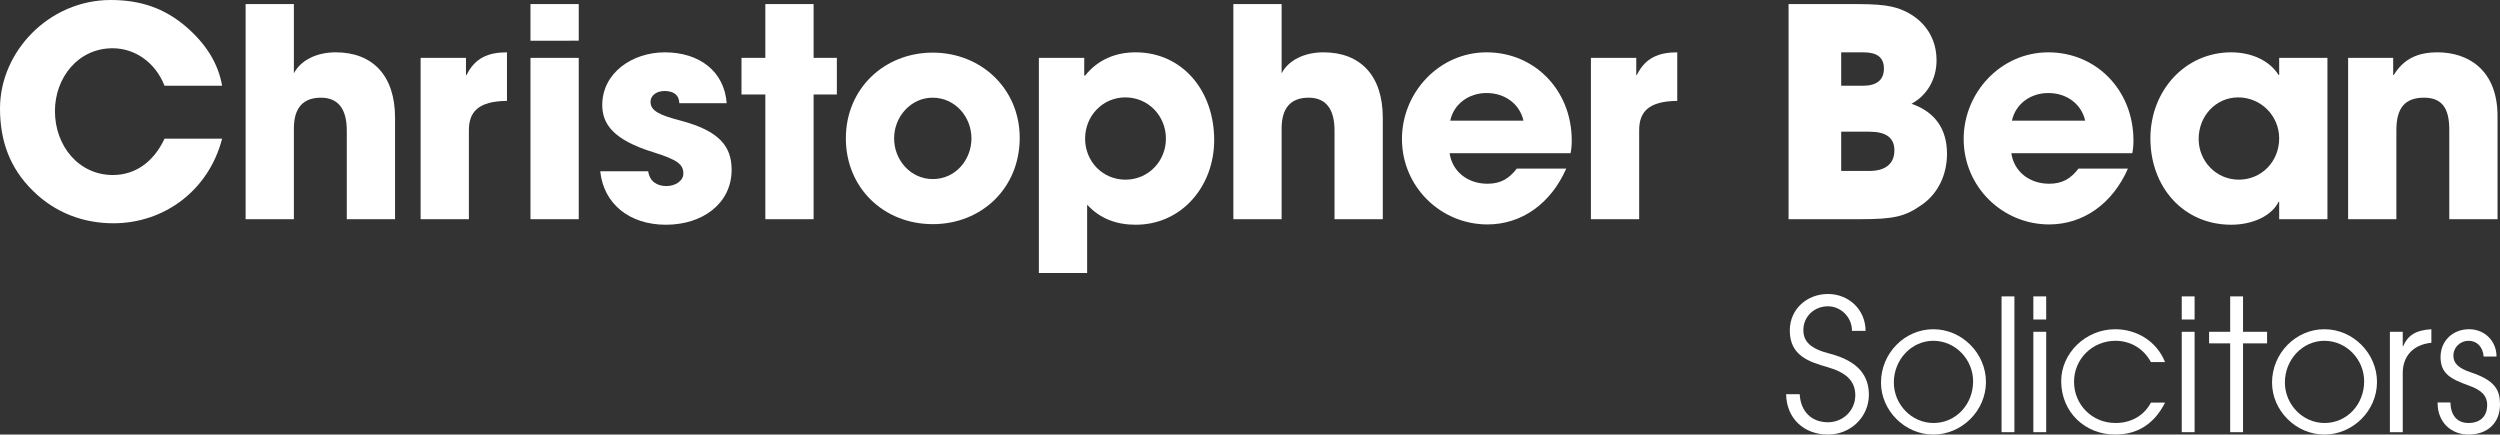
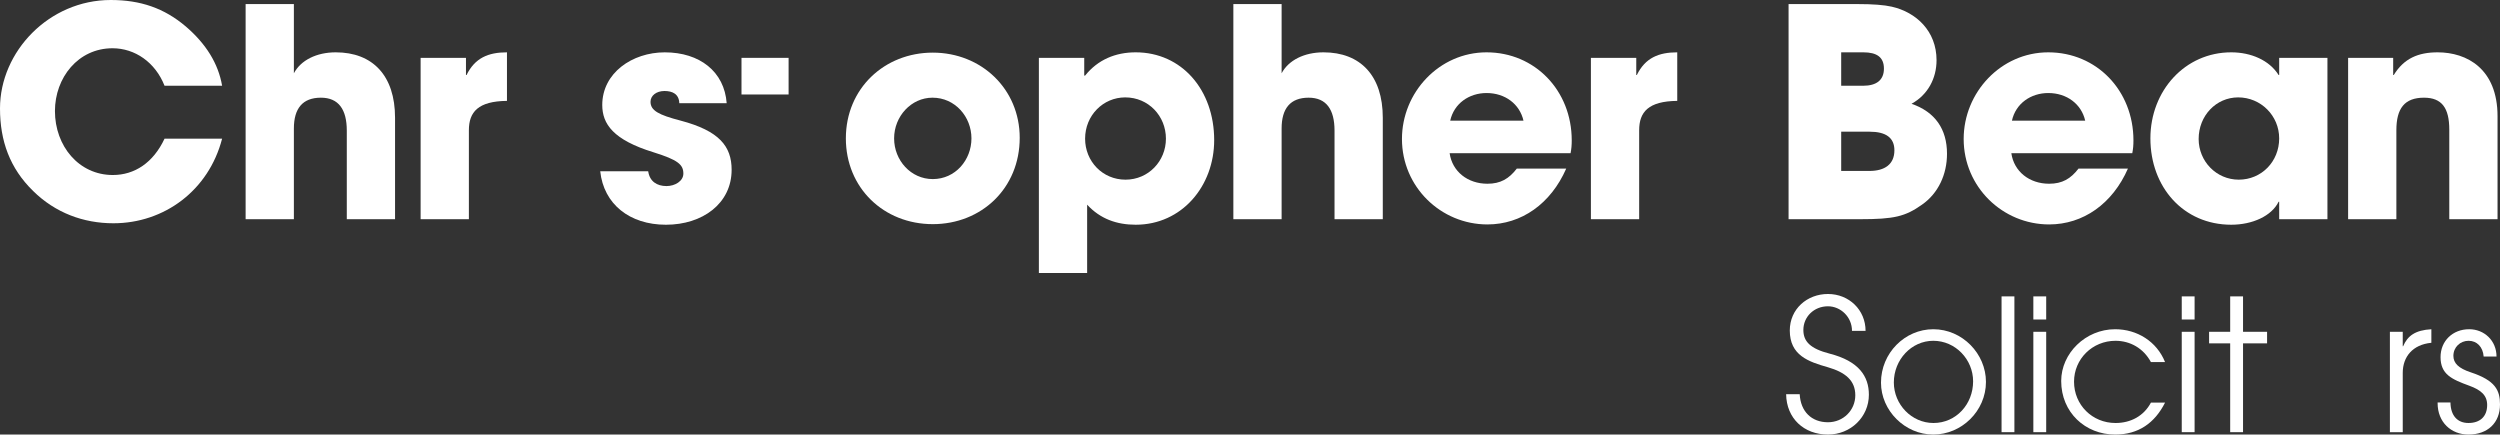
<svg xmlns="http://www.w3.org/2000/svg" version="1.1" id="Layer_1" x="0px" y="0px" viewBox="0 0 622.642 108.23" style="enable-background:new 0 0 622.642 108.23;" xml:space="preserve">
  <rect x="0" y="0" width="622.642" height="108.23" fill="#333333" stroke="none" />
  <style type="text/css">
	.st0{fill:#FFFFFF;}
</style>
  <g>
    <path class="st0" d="M40.981,21.36c-2.317-5.865-7.385-9.341-12.961-9.341c-8.544,0-14.336,7.313-14.336,15.64   c0,8.689,5.937,15.929,14.409,15.929c5.43,0,10.064-3.04,12.888-9.05h14.336c-3.33,12.887-14.409,21.069-27.079,21.069   c-7.458,0-14.481-2.606-19.984-8.036C2.461,41.923,0,35.117,0,27.007C0,12.815,12.237,0,27.587,0   c7.385,0,13.322,2.028,18.681,6.589c5.068,4.344,8.109,9.268,9.05,14.771C55.318,21.36,40.981,21.36,40.981,21.36z" />
    <path class="st0" d="M86.371,54.594V32.511c0-5.213-2.027-8.182-6.444-8.182c-4.562,0-6.734,2.679-6.734,7.675v22.59H61.174V1.015   h12.019v17.232c1.738-3.258,5.648-5.213,10.426-5.213c9.196,0,14.771,5.793,14.771,16.292v25.269L86.371,54.594L86.371,54.594z" />
    <path class="st0" d="M104.759,54.594V14.409h11.295v4.272h0.145c2.099-4.273,5.43-5.648,10.064-5.648v12.092   c-7.168,0.073-9.485,2.751-9.485,7.313v22.156H104.759z" />
-     <path class="st0" d="M132.12,10.137V1.014h12.019v9.123H132.12z M132.12,54.594V14.409h12.019v40.185H132.12z" />
    <path class="st0" d="M169.185,25.705c-0.073-2.317-1.738-3.041-3.693-3.041c-2.027,0-3.476,1.159-3.476,2.679   c0,2.172,1.955,3.258,7.53,4.707c9.558,2.534,12.671,6.372,12.671,12.236c0,8.399-7.241,13.685-16.364,13.685   c-9.05,0-15.495-5.141-16.364-13.322h11.947c0.362,2.534,2.172,3.692,4.561,3.692c2.1,0,4.199-1.23,4.199-3.113   c0-2.245-1.376-3.404-7.385-5.286c-10.136-3.113-12.815-7.096-12.815-11.802c0-7.964,7.458-13.105,15.567-13.105   c8.689,0,14.843,4.779,15.422,12.671L169.185,25.705L169.185,25.705z" />
-     <path class="st0" d="M190.613,54.594V23.532h-5.938v-9.124h5.938V1.015h12.019v13.394h5.793v9.124h-5.793v31.062L190.613,54.594   L190.613,54.594z" />
+     <path class="st0" d="M190.613,54.594V23.532h-5.938v-9.124h5.938V1.015v13.394h5.793v9.124h-5.793v31.062L190.613,54.594   L190.613,54.594z" />
    <path class="st0" d="M232.316,55.825c-12.237,0-21.649-9.05-21.649-21.359c0-12.454,9.63-21.36,21.649-21.36   c12.092,0,21.65,9.051,21.65,21.215C253.966,46.919,244.408,55.825,232.316,55.825z M241.946,34.465   c0-5.358-4.055-10.137-9.703-10.137c-5.286,0-9.558,4.634-9.558,10.137s4.199,10.137,9.63,10.137   C237.964,44.602,241.946,39.823,241.946,34.465z" />
    <path class="st0" d="M258.74,67.989v-53.58h11.296v4.417h0.217c3.186-3.982,7.603-5.793,12.599-5.793   c11.44,0,19.549,9.341,19.549,21.867c0,11.44-8.037,21.07-19.549,21.07c-4.707,0-8.834-1.448-12.093-4.996V67.99H258.74V67.989z    M290.382,34.538c0-5.648-4.344-10.282-10.137-10.282c-5.503,0-9.992,4.49-9.992,10.282c0,5.647,4.344,10.209,10.065,10.209   C286.037,44.747,290.382,40.113,290.382,34.538z" />
    <path class="st0" d="M332.373,54.594V32.511c0-5.213-2.028-8.182-6.445-8.182c-4.561,0-6.733,2.679-6.733,7.675v22.59h-12.019   V1.015h12.019v17.232c1.738-3.258,5.647-5.213,10.427-5.213c9.195,0,14.771,5.793,14.771,16.292v25.269L332.373,54.594   L332.373,54.594z" />
    <path class="st0" d="M361.041,38.158c0.652,4.562,4.49,7.602,9.413,7.602c3.258,0,5.358-1.23,7.313-3.765h12.309   c-3.838,8.761-11.15,13.902-19.622,13.902c-11.585,0-21.287-9.341-21.287-21.287c0-11.584,9.268-21.577,21.07-21.577   c12.019,0,21.215,9.486,21.215,21.939c0,1.159-0.073,2.099-0.29,3.186C391.162,38.158,361.041,38.158,361.041,38.158z    M379.432,30.049c-0.942-4.127-4.561-6.879-9.195-6.879c-4.344,0-8.11,2.607-9.051,6.879H379.432z" />
    <path class="st0" d="M396.226,54.594V14.409h11.296v4.272h0.144c2.1-4.273,5.43-5.648,10.064-5.648v12.092   c-7.167,0.073-9.485,2.751-9.485,7.313v22.156H396.226z" />
    <path class="st0" d="M445.456,54.594V1.015h17.16c3.838,0,6.662,0.217,8.544,0.651c6.082,1.376,11.15,6.082,11.15,13.322   c0,4.562-2.172,8.617-6.227,10.861c5.864,2.028,8.833,6.299,8.833,12.454c0,5.141-2.172,9.847-6.227,12.67   c-4.199,2.969-6.95,3.621-15.422,3.621H445.456z M463.992,21.36c3.404,0,5.213-1.448,5.213-4.272s-1.738-4.056-5.141-4.056h-5.503   v8.327L463.992,21.36L463.992,21.36z M465.585,42.575c3.838,0,6.228-1.665,6.228-5.141c0-3.114-2.1-4.634-6.155-4.634h-7.096v9.775   H465.585z" />
    <path class="st0" d="M500.939,38.158c0.652,4.562,4.49,7.602,9.413,7.602c3.258,0,5.358-1.23,7.313-3.765h12.309   c-3.838,8.761-11.15,13.902-19.622,13.902c-11.585,0-21.287-9.341-21.287-21.287c0-11.584,9.268-21.577,21.07-21.577   c12.019,0,21.215,9.486,21.215,21.939c0,1.159-0.073,2.099-0.29,3.186C531.06,38.158,500.939,38.158,500.939,38.158z    M519.331,30.049c-0.942-4.127-4.561-6.879-9.195-6.879c-4.344,0-8.11,2.607-9.051,6.879H519.331z" />
    <path class="st0" d="M567.645,54.594V50.25h-0.144c-1.738,3.548-6.516,5.72-11.802,5.72c-11.874,0-20.128-9.341-20.128-21.504   c0-11.875,8.616-21.433,20.128-21.433c4.924,0,9.485,1.955,11.802,5.648h0.144v-4.273h12.019v40.185L567.645,54.594L567.645,54.594   z M567.645,34.466c0-5.647-4.561-10.21-10.209-10.21c-5.503,0-9.847,4.562-9.847,10.354c0,5.576,4.417,10.137,9.992,10.137   C563.229,44.747,567.645,40.258,567.645,34.466z" />
    <path class="st0" d="M610.011,54.594v-22.3c0-5.43-1.882-7.965-6.299-7.965c-4.851,0-6.879,2.679-6.879,8.109v22.156h-12.019   V14.409h11.223v4.272h0.144c2.534-4.127,6.082-5.648,10.933-5.648c7.241,0,14.916,4.056,14.916,15.93v25.632h-12.019V54.594z" />
    <g>
      <path class="st0" d="M461.253,82.408c0-3.473-2.834-6.124-5.988-6.124c-3.473,0-6.124,2.605-6.124,5.896    c0,2.879,1.737,4.662,6.536,5.896c7.312,1.873,9.78,5.666,9.78,10.237c0,5.53-4.524,9.917-10.191,9.917    c-5.986,0-10.329-4.021-10.42-10.055h3.381c0.228,4.342,2.971,6.992,7.038,6.992c3.839,0,6.81-3.015,6.81-6.718    c0-3.656-2.423-5.712-6.856-6.992c-4.844-1.371-9.46-2.971-9.46-9.14c0-5.348,4.296-9.095,9.505-9.095    c5.256,0,9.369,3.976,9.369,9.185L461.253,82.408L461.253,82.408z" />
      <path class="st0" d="M468.474,95.296c0-7.358,5.94-13.299,13.025-13.299c7.267,0,13.116,6.124,13.116,13.116    c0,7.266-6.078,13.116-13.116,13.116C474.414,108.23,468.474,102.243,468.474,95.296z M491.416,94.976    c0-5.438-4.387-10.1-9.917-10.1c-5.438,0-9.826,4.707-9.826,10.374c0,5.485,4.433,10.101,9.871,10.101    C487.166,105.351,491.416,100.69,491.416,94.976z" />
      <path class="st0" d="M498.501,107.636V73.817h3.199v33.819H498.501z" />
      <path class="st0" d="M506.42,79.575v-5.758h3.199v5.758H506.42z M506.42,107.636v-25h3.199v25H506.42z" />
      <path class="st0" d="M539.222,100.278c-2.559,5.073-6.626,7.952-12.43,7.952c-7.45,0-13.436-5.53-13.436-13.345    c0-6.856,6.032-12.888,13.436-12.888c5.484,0,10.374,3.061,12.43,8.181h-3.519c-1.873-3.473-5.21-5.302-8.82-5.302    c-5.759,0-10.329,4.524-10.329,10.191c0,5.758,4.524,10.283,10.329,10.283c3.793,0,7.038-1.737,8.82-5.073h3.519V100.278z" />
      <path class="st0" d="M543.379,79.575v-5.758h3.199v5.758H543.379z M543.379,107.636v-25h3.199v25H543.379z" />
      <path class="st0" d="M555.444,107.636v-22.12h-5.256v-2.88h5.256v-8.82h3.199v8.82h5.988v2.88h-5.988v22.12H555.444z" />
-       <path class="st0" d="M565.867,95.296c0-7.358,5.942-13.299,13.026-13.299c7.267,0,13.116,6.124,13.116,13.116    c0,7.266-6.078,13.116-13.116,13.116C571.809,108.23,565.867,102.243,565.867,95.296z M588.81,94.976    c0-5.438-4.387-10.1-9.917-10.1c-5.439,0-9.827,4.707-9.827,10.374c0,5.485,4.433,10.101,9.871,10.101    C584.559,105.351,588.81,100.69,588.81,94.976z" />
      <path class="st0" d="M595.22,107.636v-25h3.199v3.611h0.091c1.098-2.605,3.017-4.022,7.038-4.25v3.381h-0.046    c-4.616,0.458-7.083,3.473-7.083,7.495v14.763H595.22z" />
      <path class="st0" d="M618.573,88.806c-0.184-2.421-1.691-3.93-3.747-3.93c-2.103,0-3.793,1.599-3.793,3.747    c0,1.828,1.279,3.107,4.342,4.113c6.078,2.011,7.267,4.433,7.267,7.998c0,4.57-3.063,7.495-7.861,7.495    c-4.297,0-7.678-3.063-7.678-7.815v-0.184h3.199c0.046,3.337,1.783,5.119,4.479,5.119c2.879,0,4.662-1.6,4.662-4.479    c0-2.423-1.554-3.747-4.433-4.798c-4.387-1.6-7.176-2.834-7.176-7.13c0-4.022,3.017-6.946,7.13-6.946    c3.747,0,6.81,2.833,6.81,6.809h-3.201V88.806z" />
    </g>
  </g>
</svg>